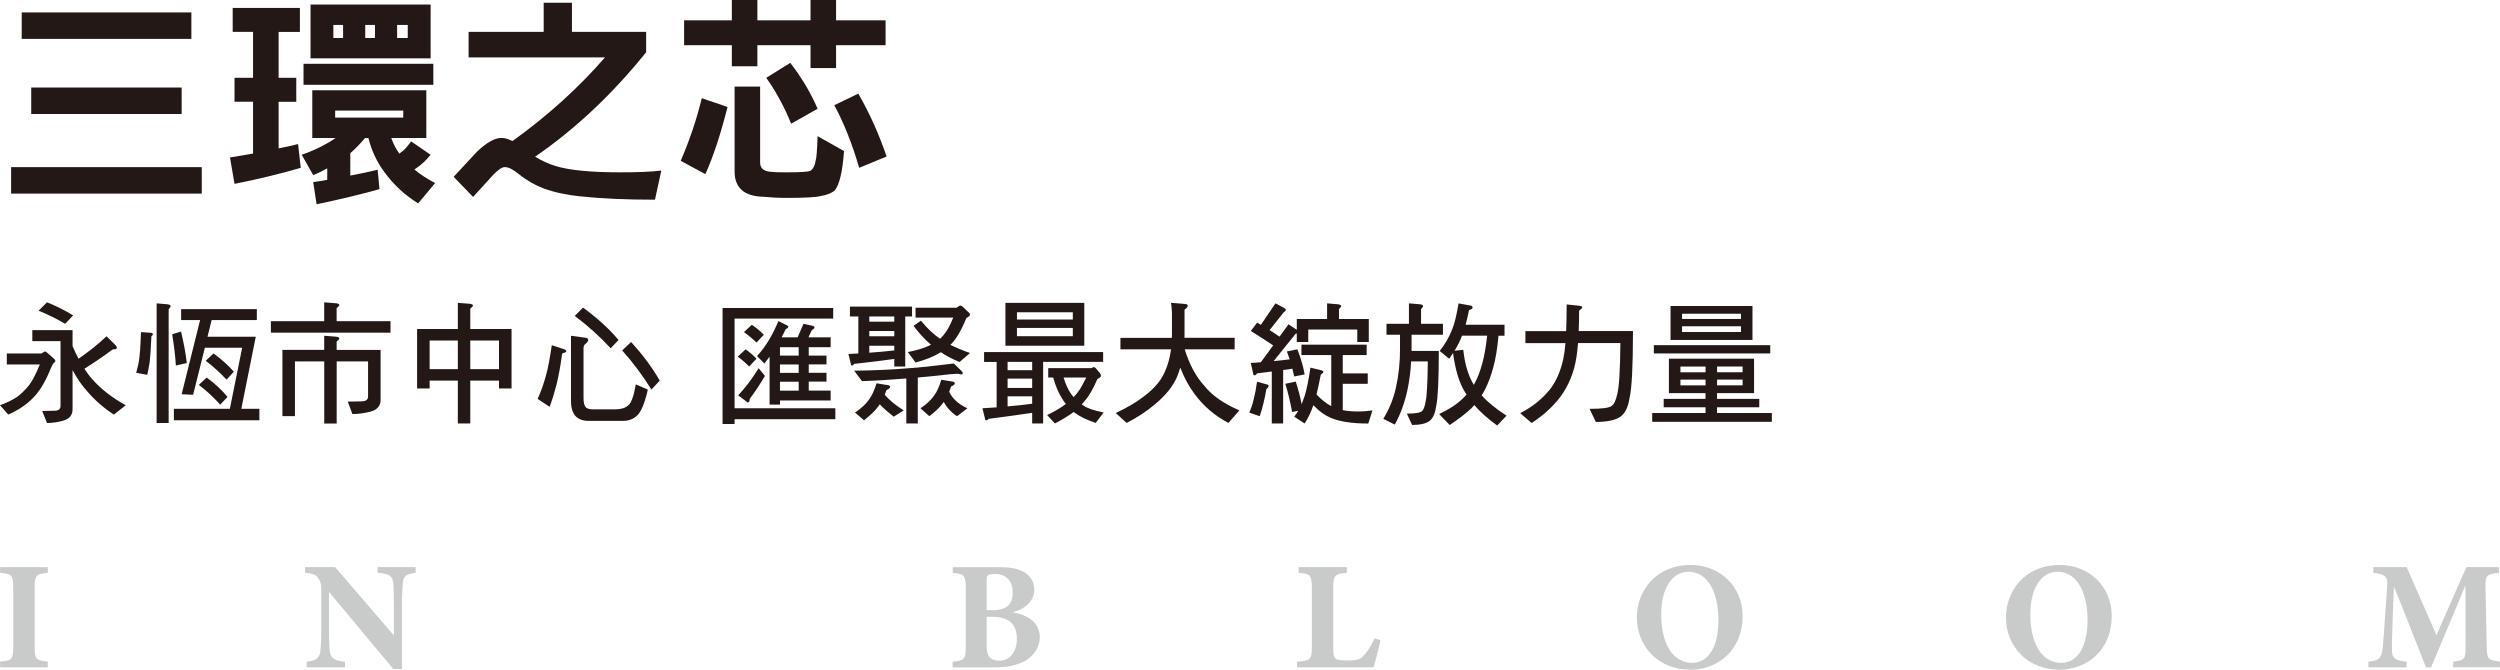
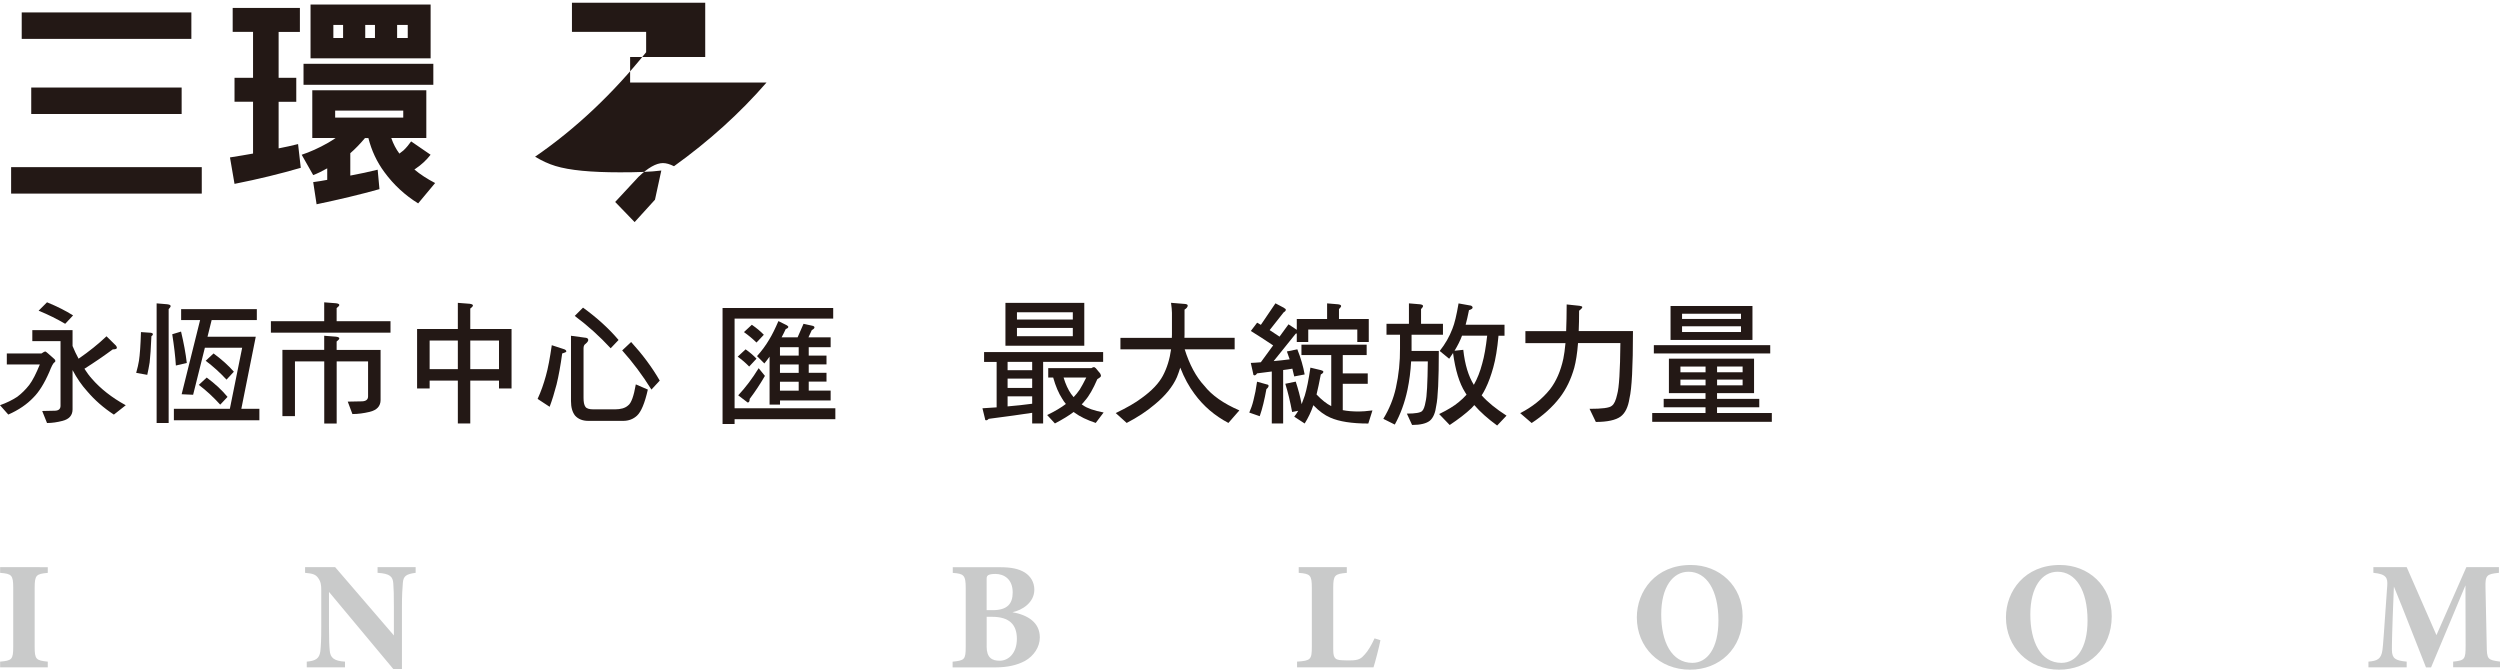
<svg xmlns="http://www.w3.org/2000/svg" id="_圖層_2" data-name="圖層 2" viewBox="0 0 627.46 168.07">
  <defs>
    <style>
      .cls-1 {
        fill: #c9caca;
      }

      .cls-2 {
        fill: #231815;
      }
    </style>
  </defs>
  <g id="_圖層_1-2" data-name="圖層 1">
    <g>
      <g>
        <path class="cls-1" d="M.03,167.49v-1.43c2.94-.27,3.29-.5,3.29-3.75v-14.74c0-3.25-.39-3.56-3.29-3.79v-1.43H11.99v1.43c-2.9,.27-3.29,.54-3.29,3.79v14.74c0,3.21,.35,3.44,3.29,3.75v1.43H.03Z" />
        <path class="cls-1" d="M104.32,143.77c-2.36,.31-3.1,.81-3.21,2.55-.12,1.51-.23,2.82-.23,6.19v15.4h-2.17l-16.14-19.35v8.75c0,3.37,.08,4.88,.19,6,.15,1.7,.97,2.59,3.83,2.75v1.43h-9.6v-1.43c2.21-.19,3.17-.77,3.41-2.59,.15-1.39,.23-2.79,.23-6.15v-9.17c0-1.28-.08-2.13-.81-3.13-.7-.97-1.62-1.08-3.25-1.24v-1.43h7.55l14.74,17.14v-6.97c0-3.37-.04-4.64-.15-6.08-.12-1.66-.74-2.48-3.95-2.67v-1.43h9.56v1.43Z" />
        <path class="cls-1" d="M254.05,153.64c4.06,.73,6.93,2.67,6.93,6.35,0,2.4-1.51,4.64-3.71,5.88-1.97,1.08-4.49,1.63-7.35,1.63h-10.83v-1.43c2.98-.31,3.29-.5,3.29-3.75v-14.74c0-3.25-.5-3.6-3.25-3.79v-1.43h11.76c2.94,0,4.8,.39,6.35,1.35,1.43,.93,2.36,2.4,2.36,4.3,0,3.21-3.02,5.15-5.53,5.65Zm-4.91-.5c3.68,0,5.03-1.59,5.03-4.45,0-3.37-2.21-4.64-4.33-4.64-.93,0-1.51,.12-1.82,.31-.43,.27-.39,.62-.39,1.43v7.35h1.51Zm-1.51,9.09c0,2.79,1.28,3.64,3.37,3.6,2.13-.04,4.22-1.9,4.22-5.49s-1.9-5.53-6.23-5.53h-1.35v7.43Z" />
        <path class="cls-1" d="M346.47,160.68c-.31,1.66-1.39,5.77-1.74,6.81h-19.19v-1.43c3.41-.23,3.71-.5,3.71-3.75v-14.74c0-3.25-.39-3.56-3.29-3.79v-1.43h12.07v1.43c-3.02,.27-3.41,.54-3.41,3.79v15.01c0,2.13,.08,3.1,2.21,3.13,.08,.04,1.86,.04,2.01,.04,2.21,0,2.79-.46,3.71-1.51,.74-.77,1.74-2.44,2.44-4.02l1.47,.46Z" />
        <path class="cls-1" d="M424.37,141.8c7.16,0,13,5.22,13,12.85,0,8.24-5.88,13.43-13.2,13.43-7.74,0-13.35-5.65-13.35-13.12,0-6.62,4.72-13.16,13.54-13.16Zm-.58,1.7c-3.95,0-6.85,3.87-6.85,10.72s2.59,12.15,7.82,12.15c3.68,0,6.54-3.56,6.54-10.64,0-7.66-3.02-12.23-7.51-12.23Z" />
        <path class="cls-1" d="M517.01,141.8c7.16,0,13,5.22,13,12.85,0,8.24-5.88,13.43-13.2,13.43-7.74,0-13.35-5.65-13.35-13.12,0-6.62,4.72-13.16,13.54-13.16Zm-.58,1.7c-3.95,0-6.85,3.87-6.85,10.72s2.59,12.15,7.82,12.15c3.68,0,6.54-3.56,6.54-10.64,0-7.66-3.02-12.23-7.51-12.23Z" />
        <path class="cls-1" d="M615.7,167.49v-1.43c2.94-.31,3.13-.58,3.13-4.06l-.04-15.09c-2.79,6.66-5.84,14.01-8.63,20.59h-1.28c-2.52-6.31-5.26-13.5-8.05-20.28-.5,12.15-.5,14.55-.5,15.94,.04,2.09,.81,2.63,3.71,2.9v1.43h-9.6v-1.43c2.21-.19,3.21-.62,3.52-2.94,.16-1.16,.31-3.37,1.2-16.14,.12-1.86-.15-2.9-3.48-3.21v-1.43h8.36l7.47,17.07,7.51-17.07h8.17v1.43c-3.1,.31-3.44,.62-3.37,3.71l.31,14.51c.04,3.48,.19,3.64,3.33,4.06v1.43h-11.76Z" />
      </g>
      <g>
        <path class="cls-2" d="M50.64,41.95v6.64H2.79v-6.64H50.64ZM48.03,3.12v6.64H5.45V3.12H48.03Zm-2.44,18.85v6.64H7.84v-6.64H45.58Z" />
        <path class="cls-2" d="M75.27,1.99v6.02h-5.34v11.52h4.43v6.02h-4.43v11.69c1.7-.34,3.35-.68,4.88-1.08l.68,5.96c-5.11,1.48-10.61,2.84-16.63,4.03l-1.14-6.64c2.04-.34,3.97-.62,5.79-.97v-13h-4.65v-6.02h4.65V8h-5.11V1.99h16.86Zm31.73,20.66v11.98h-8.8c.51,1.48,1.19,2.78,2.04,3.92,.4-.28,.74-.57,1.02-.79,.74-.68,1.36-1.48,1.93-2.27l4.88,3.35c-1.02,1.31-2.27,2.5-3.8,3.52-.11,.11-.23,.17-.28,.17,1.48,1.25,3.24,2.38,5.22,3.41l-4.26,5.11c-3.29-2.04-6.13-4.65-8.46-7.83-1.93-2.61-3.24-5.45-4.03-8.57h-.85c-1.25,1.48-2.44,2.72-3.69,3.8v5.62c2.5-.45,4.77-.97,6.87-1.48l.45,4.88c-4.83,1.36-10.1,2.61-15.78,3.8l-.85-5.56c1.19-.17,2.38-.34,3.52-.57v-2.89c-1.31,.74-2.5,1.31-3.52,1.7l-2.89-5.11c2.04-.68,4.26-1.65,6.64-3.01,.68-.4,1.31-.79,1.87-1.19h-5.85v-11.98h28.61Zm1.76-6.64v5.28h-32.58v-5.28h32.58Zm-.68-14.87V14.64h-30.14V1.13h30.14Zm-21.97,8.4v-3.29h-2.44v3.29h2.44Zm15.1,19.98v-1.76h-17.09v1.76h17.09Zm-9.54-19.98h2.44v-3.29h-2.44v3.29Zm8,0h2.67v-3.29h-2.67v3.29Z" />
-         <path class="cls-2" d="M143.55,.68v7.32h18.62v5.11c-8.4,10.44-17.65,19.19-27.87,26.22,1.7,1.02,3.41,1.82,5.11,2.33,3.52,1.08,8.91,1.59,16.18,1.59,4.31,0,7.78-.11,10.39-.45l-1.59,7.32c-7.27,0-13.57-.28-18.85-.85-3.29-.34-6.3-.96-9.14-1.99-2.04-.79-4.14-1.93-6.19-3.58-1.36-1.14-2.55-1.76-3.52-1.76-.68,0-1.59,.62-2.84,1.87l-5.11,5.62-4.88-5.05,5.85-6.3c2.38-2.27,4.43-3.46,6.13-3.46,.85,0,1.76,.28,2.78,.79,8.85-6.36,16.57-13.34,23.22-21h-34.23v-6.41h18.85V.68h7.1Z" />
-         <path class="cls-2" d="M182.6,26.85c-1.7,6.7-3.52,12.32-5.56,16.86l-6.19-3.35c2.27-5.28,4.03-10.5,5.28-15.72l6.47,2.21Zm1.08-21.74V0h6.41V5.11h13.34V0h6.41V5.11h12.43v6.24h-12.43v5.73h-6.41v-5.73h-13.34v5.28h-6.41v-5.28h-11.98V5.11h11.98Zm7.1,16.63v19.07c0,1.48,.97,2.27,3.01,2.33,.91,.11,2.16,.11,3.75,.11,3.29,0,5.28-.11,5.9-.4,.68-.51,1.08-1.31,1.25-2.44,.23-.57,.4-2.67,.51-6.24l6.64,3.75c-.4,5.34-1.19,8.63-2.44,9.99-.85,.62-2.04,1.08-3.52,1.31-1.02,.28-3.8,.45-8.34,.45-2.21,0-4.2-.11-5.9-.28-4.88-.11-7.27-2.27-7.27-6.36V21.74h6.41Zm14.42,5.56l-6.64,3.75c-1.59-3.97-3.63-7.83-6.24-11.52l6.02-3.75c2.84,3.63,5.11,7.44,6.87,11.52Zm17.31,11.98l-6.87,2.84c-1.7-5.85-3.75-11.07-6.24-15.72l6.02-2.9c2.78,4.82,5.17,10.1,7.1,15.78Z" />
+         <path class="cls-2" d="M143.55,.68v7.32h18.62v5.11c-8.4,10.44-17.65,19.19-27.87,26.22,1.7,1.02,3.41,1.82,5.11,2.33,3.52,1.08,8.91,1.59,16.18,1.59,4.31,0,7.78-.11,10.39-.45l-1.59,7.32l-5.11,5.62-4.88-5.05,5.85-6.3c2.38-2.27,4.43-3.46,6.13-3.46,.85,0,1.76,.28,2.78,.79,8.85-6.36,16.57-13.34,23.22-21h-34.23v-6.41h18.85V.68h7.1Z" />
      </g>
      <g>
        <path class="cls-2" d="M10.4,88.72c.47-.34,.8-.5,1.01-.5,.1,0,.84,.64,2.25,1.91,.13,.13,.23,.3,.23,.44,0,.2-.1,.34-.27,.4-.27,.2-.7,.97-1.24,2.38-1.27,2.92-2.62,5.06-3.99,6.41-1.61,1.71-3.72,3.15-6.31,4.29l-2.08-2.35c1.68-.6,3.12-1.31,4.33-2.11,1.07-.81,2.08-1.78,3.02-2.99,.84-1.11,1.71-2.82,2.65-5.13H1.71v-2.75H10.4Zm7.81-5.87v3.99c.47,1.14,.97,2.21,1.51,3.19,2.68-1.84,5-3.72,7.01-5.63l2.38,2.35c.13,.2,.23,.37,.23,.54,0,.27-.37,.4-1.04,.4-2.28,1.68-4.63,3.29-7.11,4.86,.6,.94,1.21,1.78,1.88,2.52,2.15,2.48,4.96,4.7,8.49,6.64l-2.98,2.35c-2.62-1.71-4.83-3.66-6.71-5.87-1.34-1.48-2.55-3.22-3.66-5.3v9.86c0,1.48-.84,2.45-2.52,2.88-1.31,.34-2.62,.54-3.89,.54l-1.21-3.02,3.22-.07c.91-.03,1.38-.44,1.38-1.24v-16.23h-7.08v-2.75h10.1Zm.13-3.69l-1.98,2.11c-2.05-1.21-4.26-2.31-6.67-3.29l2.11-2.11c2.55,1.04,4.73,2.15,6.54,3.29Z" />
        <path class="cls-2" d="M37.87,83.52c.34,.07,.5,.17,.5,.37,0,.17-.13,.34-.37,.5-.13,2.95-.27,5.17-.44,6.57-.17,1.04-.37,2.08-.6,3.12l-2.78-.5c.34-1.21,.57-2.21,.7-3.05,.23-1.51,.4-3.89,.5-7.18l2.48,.17Zm4.19-7.14c.5,.07,.77,.2,.77,.44,0,.17-.17,.44-.5,.77v28.57h-3.02v-30.02l2.75,.23Zm4.83,14.72l-2.75,.64c-.13-2.21-.44-4.83-.91-7.85l2.21-.67c.67,2.82,1.17,5.47,1.44,7.88Zm17.57-13.52v2.75h-11.34l-1.04,4.19h12.11l-3.62,18.08h4.53v2.88h-21.46v-2.88h14.05l3.09-15.33h-9.36l-2.95,11.81-2.88-.13,4.63-18.61h-4.76v-2.75h19.02Zm-7.35,22.03l-1.84,1.95c-1.64-1.81-3.42-3.49-5.37-4.96l1.98-1.84c2.08,1.54,3.82,3.15,5.23,4.86Zm1.58-6.31l-1.84,1.98c-1.61-1.74-3.35-3.32-5.23-4.73l1.98-1.84c2.01,1.48,3.69,2.98,5.1,4.59Z" />
        <path class="cls-2" d="M84.32,76.11c.54,.07,.84,.2,.84,.44,0,.17-.23,.44-.67,.77v3.29h13.52v2.88h-30.02v-2.88h13.38v-4.73l2.95,.23Zm-2.95,11.71v-3.55l2.95,.23c.54,.07,.84,.2,.84,.44,0,.17-.23,.44-.67,.77v2.11h11.03v12.58c0,1.54-.94,2.55-2.78,2.98-1.44,.34-2.88,.54-4.29,.54l-1.17-3.12,3.56-.07c1.01-.03,1.54-.44,1.54-1.24v-8.79h-7.88v15.6h-3.12v-15.6h-7.35v13.75h-3.15v-16.64h10.5Z" />
        <path class="cls-2" d="M114.91,82.58v-6.57l2.95,.23c.54,.07,.84,.2,.84,.44,0,.17-.23,.44-.67,.77v5.13h10.36v14.92h-3.15v-1.98h-7.21v10.77h-3.12v-10.77h-7.08v1.98h-3.15v-14.92h10.23Zm0,10.06v-7.18h-7.08v7.18h7.08Zm3.12,0h7.21v-7.18h-7.21v7.18Z" />
        <path class="cls-2" d="M141.67,87.68c.3,.13,.47,.3,.47,.54,0,.13-.37,.3-1.04,.5-.4,2.95-.87,5.57-1.41,7.78-.54,2.08-1.11,3.92-1.74,5.6l-3.02-1.98c.87-1.88,1.54-3.82,2.08-5.8,.54-1.88,1.01-4.46,1.48-7.68l3.19,1.04Zm5.3-2.92c.44,.07,.67,.23,.67,.57,0,.27-.23,.6-.64,.94-.37,.23-.54,.6-.54,1.14v12.44c0,1.01,.13,1.78,.47,2.25,.3,.44,.97,.64,2.01,.64h5.4c1.44,0,2.55-.3,3.29-.97,.81-.57,1.44-2.35,1.95-5.3l3.02,1.31c-.77,3.42-1.68,5.57-2.72,6.54-.94,.87-2.11,1.31-3.45,1.31h-8.79c-1.44,0-2.55-.47-3.32-1.34-.67-.87-1.01-2.05-1.01-3.62v-16.4l3.66,.5Zm8.28,.57l-1.98,2.08c-2.75-2.98-5.77-5.7-9.02-8.12l2.08-2.08c3.52,2.55,6.51,5.27,8.92,8.12Zm10.33,10.2l-2.08,2.25c-2.25-3.62-4.7-6.88-7.34-9.83l2.25-2.11c2.82,3.09,5.23,6.31,7.18,9.69Z" />
        <path class="cls-2" d="M209.12,79.96h-24.75v22.5h25.29v2.75h-25.29v1.21h-3.02v-29.11h27.77v2.65Zm-19.25,10.06l-1.84,1.98c-.87-.91-1.84-1.74-2.88-2.48l1.98-1.84c1.07,.74,1.98,1.54,2.75,2.35Zm2.11,4.33c-1.21,2.08-2.48,3.99-3.82,5.77,0,.6-.17,.91-.5,.91l-2.38-1.81c1.88-2.01,3.59-4.29,5.13-6.81l1.58,1.94Zm-.27-10.33l-1.84,1.95c-.97-.94-2.01-1.81-3.15-2.62l1.98-1.84c1.17,.81,2.18,1.64,3.02,2.52Zm5.8-2.35c.2,.13,.34,.23,.34,.37,0,.23-.23,.4-.64,.54-.37,.77-.7,1.48-1.04,2.08h4.02l1.48-3.39,2.15,.47c.4,.07,.6,.23,.6,.44s-.23,.44-.67,.67l-.84,1.81h5.57v2.48h-5.5v2.11h4.46v2.21h-4.46v2.11h4.46v2.21h-4.46v2.25h5.5v2.48h-12.71v1.04h-2.62v-12.04c-.4,.57-.84,1.14-1.31,1.71l-1.84-1.84c1.21-1.34,2.21-2.72,3.02-4.09,.77-1.24,1.54-2.82,2.35-4.7l2.15,1.07Zm2.95,5.47h-4.7v2.11h4.7v-2.11Zm0,4.33h-4.7v2.11h4.7v-2.11Zm0,4.33h-4.7v2.25h4.7v-2.25Z" />
-         <path class="cls-2" d="M228.91,76.94v2.48h-1.71v12.58h-2.75v-1.91c-2.45,.34-5.8,.77-10.06,1.24-.2,.27-.37,.4-.54,.4-.2,0-.3-.13-.3-.4l-.6-2.48c.84-.03,1.68-.07,2.48-.13v-9.29h-2.11v-2.48h15.6Zm9.46,17c-2.68,.3-5.33,.57-8.02,.81v11.54h-2.88v-11.3c-3.69,.3-7.38,.54-11.13,.67l-1.95-2.62c5.06-.07,9.39-.27,12.98-.57,3.25-.2,7.28-.64,12.04-1.24l2.01,1.98c.13,.13,.2,.3,.2,.5s-.13,.27-.4,.27l-.77-.17c-.6,0-1.27,.07-2.08,.13Zm-15.46,2.72c.34,.1,.5,.23,.5,.44,0,.27-.3,.54-.91,.8-.17,.44-.3,.81-.44,1.14,1.07,1.34,2.68,2.65,4.76,3.96l-2.52,1.58c-1.44-1.14-2.62-2.15-3.49-3.12-.13,.2-.23,.34-.3,.44-.8,1.14-2.05,2.31-3.66,3.59l-2.25-1.95c1.61-1.07,2.82-2.21,3.62-3.42,.6-.81,1.21-2.11,1.78-3.92l2.88,.47Zm1.54-15.93v-1.31h-6.27v1.31h6.27Zm0,3.66v-1.31h-6.27v1.31h6.27Zm0,3.56v-1.17h-6.27v1.74c2.15-.13,4.23-.34,6.27-.57Zm15.66-10.73c.47-.34,.77-.54,.87-.54,.2,0,.4,.1,.64,.3l1.54,1.48c.2,.17,.3,.37,.3,.57s-.33,.47-.94,.81c-1.21,3.05-2.52,5.3-3.99,6.71,1.38,.7,3.02,1.38,4.93,2.05l-2.62,2.25c-1.88-.74-3.42-1.58-4.7-2.45-1.68,1.04-3.79,1.91-6.34,2.58l-1.95-2.62c1.88-.37,3.39-.8,4.56-1.27,.44-.17,.84-.37,1.24-.57-1.48-1.27-2.95-2.85-4.36-4.73l1.84-1.31c1.61,1.95,3.19,3.45,4.8,4.53,.3-.27,.57-.5,.77-.77,.91-1.01,1.74-2.52,2.55-4.53h-9.46v-2.48h10.3Zm-.97,18.55c.34,.1,.5,.23,.5,.44,0,.27-.3,.54-.91,.77-.2,.5-.37,.94-.5,1.34,.4,.84,.91,1.54,1.48,2.08,.77,.81,1.81,1.48,3.09,2.08l-2.62,1.98c-.87-.6-1.64-1.24-2.25-2.01-.4-.44-.74-.97-1.07-1.58l-.03,.07c-.8,1.14-1.98,2.31-3.59,3.52l-2.21-1.98c1.54-1.04,2.72-2.15,3.52-3.35,.6-.8,1.17-2.08,1.71-3.82l2.88,.47Z" />
        <path class="cls-2" d="M276.87,88.35v2.48h-15.06v15.46h-2.75v-2.68c-2.62,.4-6.24,.91-10.9,1.51-.2,.23-.44,.37-.64,.37s-.3-.13-.3-.4l-.64-2.62c1.21-.07,2.38-.13,3.56-.23v-11.4h-3.15v-2.48h29.88Zm-4.73-12.34v10.77h-19.79v-10.77h19.79Zm-13.08,14.82h-6.17v2.08h6.17v-2.08Zm0,4.19h-6.17v2.35h6.17v-2.35Zm0,4.46h-6.17v2.52c2.08-.17,4.16-.4,6.17-.67v-1.84Zm10.2-19.29v-1.81h-14.02v1.81h14.02Zm0,2.11h-14.02v2.08h14.02v-2.08Zm4.66,10.1c.27-.17,.5-.27,.7-.27l.4,.27,1.11,1.34c.13,.27,.2,.47,.2,.6,0,.2-.3,.47-.91,.81-1.07,2.48-2.11,4.29-3.09,5.37-.27,.37-.57,.7-.84,.97,.13,.1,.23,.17,.34,.23,1.01,.74,2.75,1.34,5.16,1.81l-1.98,2.62c-2.21-.74-3.96-1.58-5.27-2.55-.13-.07-.2-.13-.27-.2-1.14,.87-2.72,1.84-4.7,2.88l-1.95-2.11c2.01-.97,3.56-1.91,4.7-2.78-.34-.4-.67-.87-.94-1.34-.87-1.34-1.64-3.12-2.25-5.3h-1.24v-2.35h10.8Zm-5.06,6.51c.2,.27,.4,.54,.6,.77,.54-.57,1.07-1.21,1.54-1.91,.5-.81,1.04-1.81,1.64-3.02h-5.7c.5,1.68,1.14,3.05,1.91,4.16Z" />
        <path class="cls-2" d="M294.11,84.79c0-.27,.03-.5,.03-.77v-5.5c0-.67-.1-1.51-.23-2.52l3.32,.27c.57,.03,.87,.17,.87,.4,0,.37-.27,.7-.8,1.04v6.31c0,.27-.03,.54-.03,.77h12.61v2.88h-12.54c1.21,3.86,2.85,6.91,4.93,9.16,1.91,2.42,4.83,4.46,8.79,6.17l-2.75,3.15c-3.39-1.78-6.24-4.19-8.52-7.31-1.34-1.78-2.55-3.96-3.56-6.57-.27,.87-.54,1.64-.84,2.38-1.04,2.38-2.92,4.7-5.63,6.91-1.98,1.68-4.29,3.19-6.98,4.59l-2.75-2.48c2.78-1.34,4.96-2.58,6.54-3.79,2.52-1.81,4.26-3.66,5.27-5.53,1.04-1.94,1.74-4.19,2.08-6.67h-12.71v-2.88h12.91Z" />
        <path class="cls-2" d="M318.02,96.5c.23,.03,.37,.13,.37,.34,0,.27-.2,.54-.54,.81-.47,2.62-1.01,4.9-1.68,6.81l-2.62-.91c.4-.91,.77-1.91,1.04-3.05,.37-1.41,.67-2.95,.91-4.7l2.52,.7Zm4.23-19.22c.3,.17,.47,.3,.47,.44,0,.27-.2,.47-.54,.67l-3.52,4.46c.84,.54,1.68,1.11,2.48,1.64l2.25-3.09,2.08,1.38v-2.72h7.61v-3.92l2.75,.23c.5,.07,.77,.2,.77,.44,0,.17-.2,.44-.54,.77v2.48h7.48v5.77h-2.88v-3.12h-12.31v3.12h-2.88v-2.15c-.1,.03-.2,.07-.27,.07l-5.53,6.88c1.38-.13,2.72-.27,4.02-.44-.23-.67-.47-1.34-.7-1.98l2.62-.54c.87,2.18,1.48,4.29,1.84,6.31l-2.62,.5c-.17-.67-.34-1.31-.47-1.95-.7,.13-1.48,.23-2.31,.34v13.42h-2.85v-13.05c-1.14,.13-2.38,.3-3.69,.47-.23,.34-.44,.5-.64,.5s-.34-.13-.34-.44l-.6-2.68c.87-.03,1.71-.1,2.52-.17l3.09-4.23c-2.05-1.38-3.92-2.58-5.6-3.62l1.58-2.08c.34,.2,.64,.37,.94,.54l3.66-5.4,2.15,1.14Zm4.43,24.18c.27-.67,.54-1.41,.8-2.18,.5-1.64,.97-3.99,1.41-7.01l2.68,.64c.37,.1,.57,.23,.57,.4,0,.23-.23,.47-.64,.67-.37,1.98-.74,3.66-1.07,5.03,1.31,1.38,2.55,2.35,3.69,2.92v-12.81h-7.48v-2.62h16.37v2.62h-6v4.59h6.27v2.62h-6.27v6.61c1.14,.23,2.52,.34,4.06,.34,.74,0,1.84-.07,3.39-.27l-1.04,3.29c-4.16,0-7.31-.5-9.53-1.48-1.41-.6-2.85-1.64-4.26-3.12-.57,1.68-1.31,3.22-2.18,4.59l-2.62-1.71c.37-.47,.7-.97,1.01-1.48l-1.54,.3c-.47-2.55-1.04-4.93-1.71-7.08l2.62-.54c.64,1.98,1.14,3.86,1.48,5.67Z" />
        <path class="cls-2" d="M356.39,76.37c.5,.07,.77,.2,.77,.44,0,.17-.17,.44-.5,.77v3.69h5.5v2.75h-7.88v4.06h6.84c0,7.24-.23,11.84-.64,13.72-.23,1.81-.77,3.09-1.61,3.79-.87,.7-2.38,1.07-4.46,1.07l-1.31-2.85c2.15,0,3.42-.23,3.82-.64,.37-.34,.67-1.11,.87-2.31,.34-1.27,.5-4.66,.57-10.16h-4.19c-.13,2.48-.44,4.86-.91,7.11-.7,3.29-1.78,6.2-3.19,8.75l-2.88-1.44c1.51-2.48,2.55-5.06,3.15-7.75,.74-3.32,1.07-6.64,1.04-9.96v-3.39h-3.39v-2.75h5.63v-5.13l2.75,.23Zm12.71,.3c.34,.13,.5,.3,.5,.54s-.3,.44-.91,.64c-.27,1.41-.57,2.65-.84,3.66h9.76v2.75h-1.51c-.3,3.29-.74,5.94-1.31,7.95-.54,1.95-1.17,3.72-1.95,5.3-.3,.64-.64,1.21-.97,1.71,1.54,1.74,3.62,3.42,6.24,5.1l-2.35,2.48c-2.31-1.68-4.23-3.39-5.74-5.13-.23,.27-.47,.54-.7,.77-1.41,1.34-3.25,2.75-5.47,4.23l-2.65-2.75c2.15-1.04,3.79-2.05,4.9-2.98,.7-.57,1.38-1.21,1.98-1.88-.13-.2-.27-.4-.37-.6-1.44-2.28-2.45-5.57-3.02-9.86-.34,.5-.64,.97-.97,1.44l-2.38-1.95c1.41-1.78,2.45-3.62,3.19-5.57,.54-1.31,1.04-3.42,1.54-6.37l3.02,.54Zm-1.84,11.13c.4,3.72,1.31,6.64,2.65,8.79,.87-1.54,1.58-3.32,2.11-5.37,.5-1.74,.91-4.06,1.24-6.98h-6.31c-.47,1.27-1.11,2.52-1.88,3.79l2.18-.23Z" />
        <path class="cls-2" d="M393.08,83.08c.07-1.94,.13-4.19,.13-6.67l3.22,.34c.47,.07,.7,.17,.7,.33,0,.2-.27,.5-.8,.91,0,1.88-.03,3.56-.1,5.1h13.62c0,8.92-.3,14.52-.87,16.84-.34,2.28-1.11,3.79-2.25,4.63-1.21,.87-3.29,1.34-6.2,1.34l-1.58-3.29c3.15,0,5.03-.23,5.6-.77,.57-.4,1.01-1.34,1.34-2.88,.47-1.61,.74-5.87,.8-12.85h-10.63c-.2,2.62-.54,4.66-.94,6.17-.81,2.88-2.01,5.37-3.62,7.48-1.88,2.45-4.26,4.56-7.08,6.41l-2.88-2.48c3.05-1.54,5.53-3.56,7.48-5.97,1.58-2.05,2.68-4.59,3.35-7.68,.2-1.01,.4-2.31,.54-3.92h-10.06v-3.02h10.23Z" />
        <path class="cls-2" d="M440.24,90.02v8.65h-9.29v1.44h10.6v2.11h-10.6v1.44h13.75v2.21h-30.02v-2.21h13.38v-1.44h-10.5v-2.11h10.5v-1.44h-9.19v-8.65h21.36Zm4.06-3.39v2.08h-29.21v-2.08h29.21Zm-4.46-9.83v8.52h-20.56v-8.52h20.56Zm-11.77,16.64v-1.44h-6.31v1.44h6.31Zm0,1.84h-6.31v1.44h6.31v-1.44Zm8.89-15.23v-1.31h-14.79v1.31h14.79Zm0,1.84h-14.79v1.44h14.79v-1.44Zm-6,11.54h6.41v-1.44h-6.41v1.44Zm6.41,1.84h-6.41v1.44h6.41v-1.44Z" />
      </g>
    </g>
  </g>
</svg>